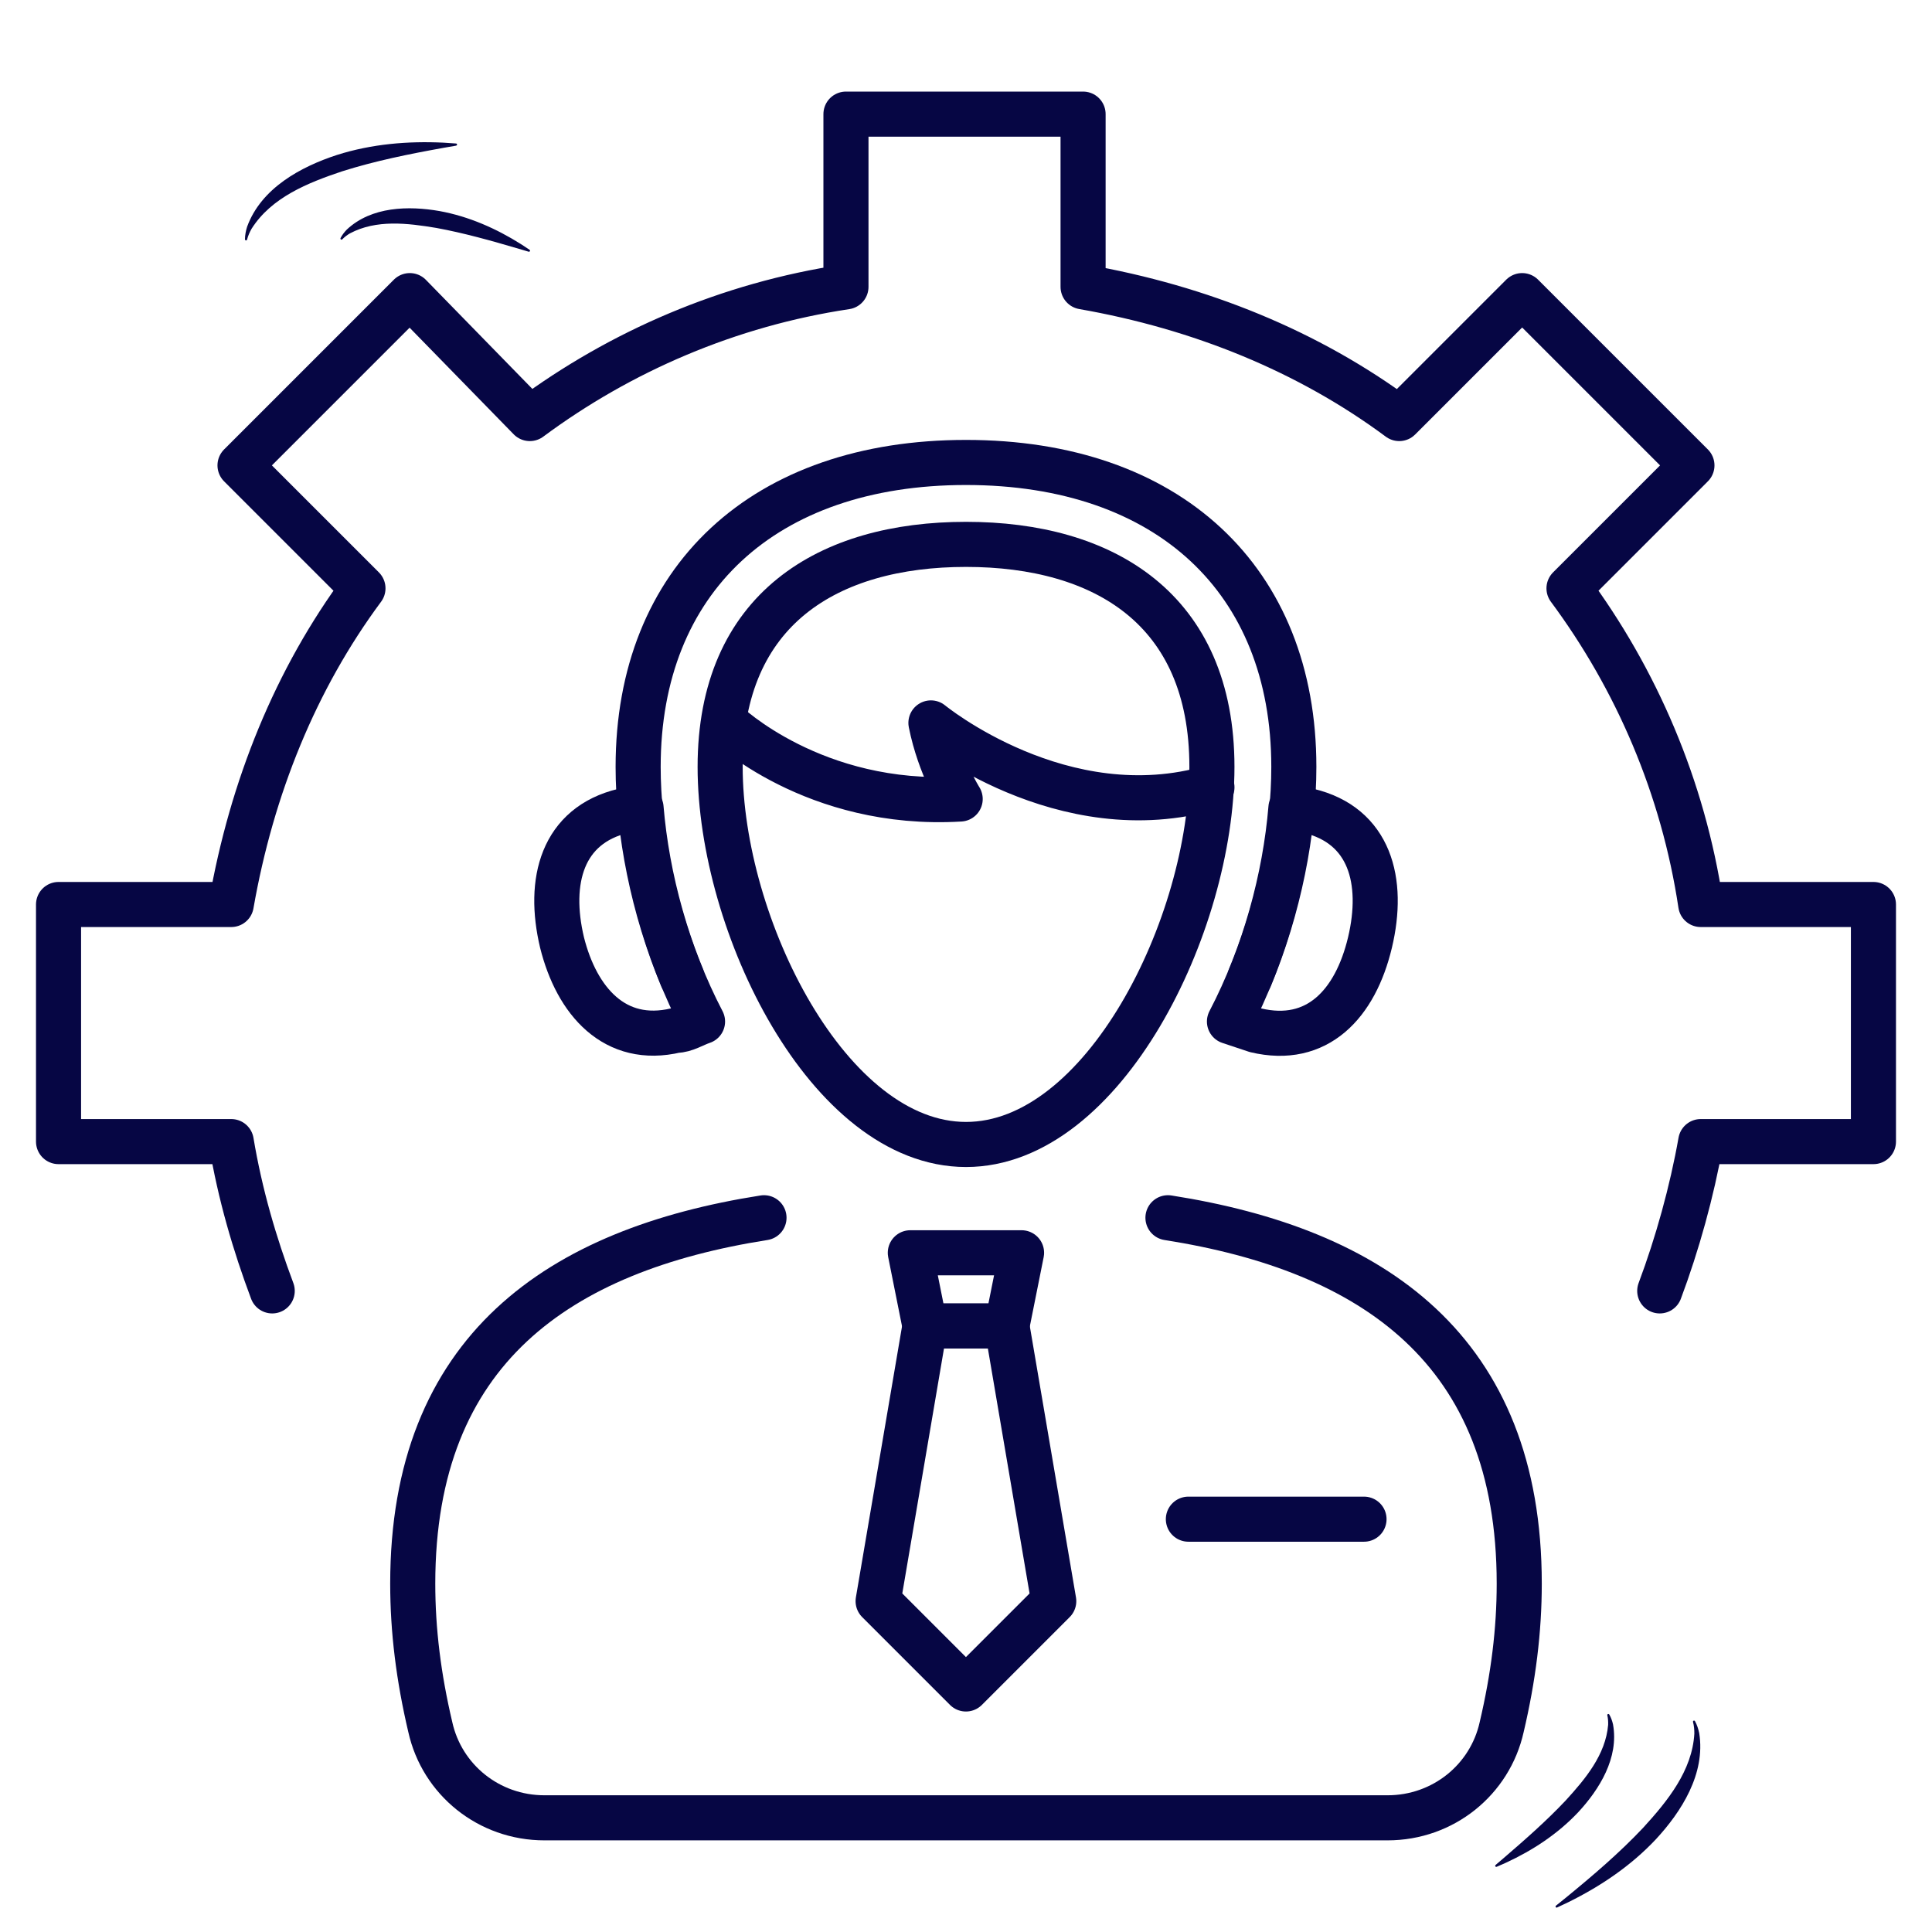
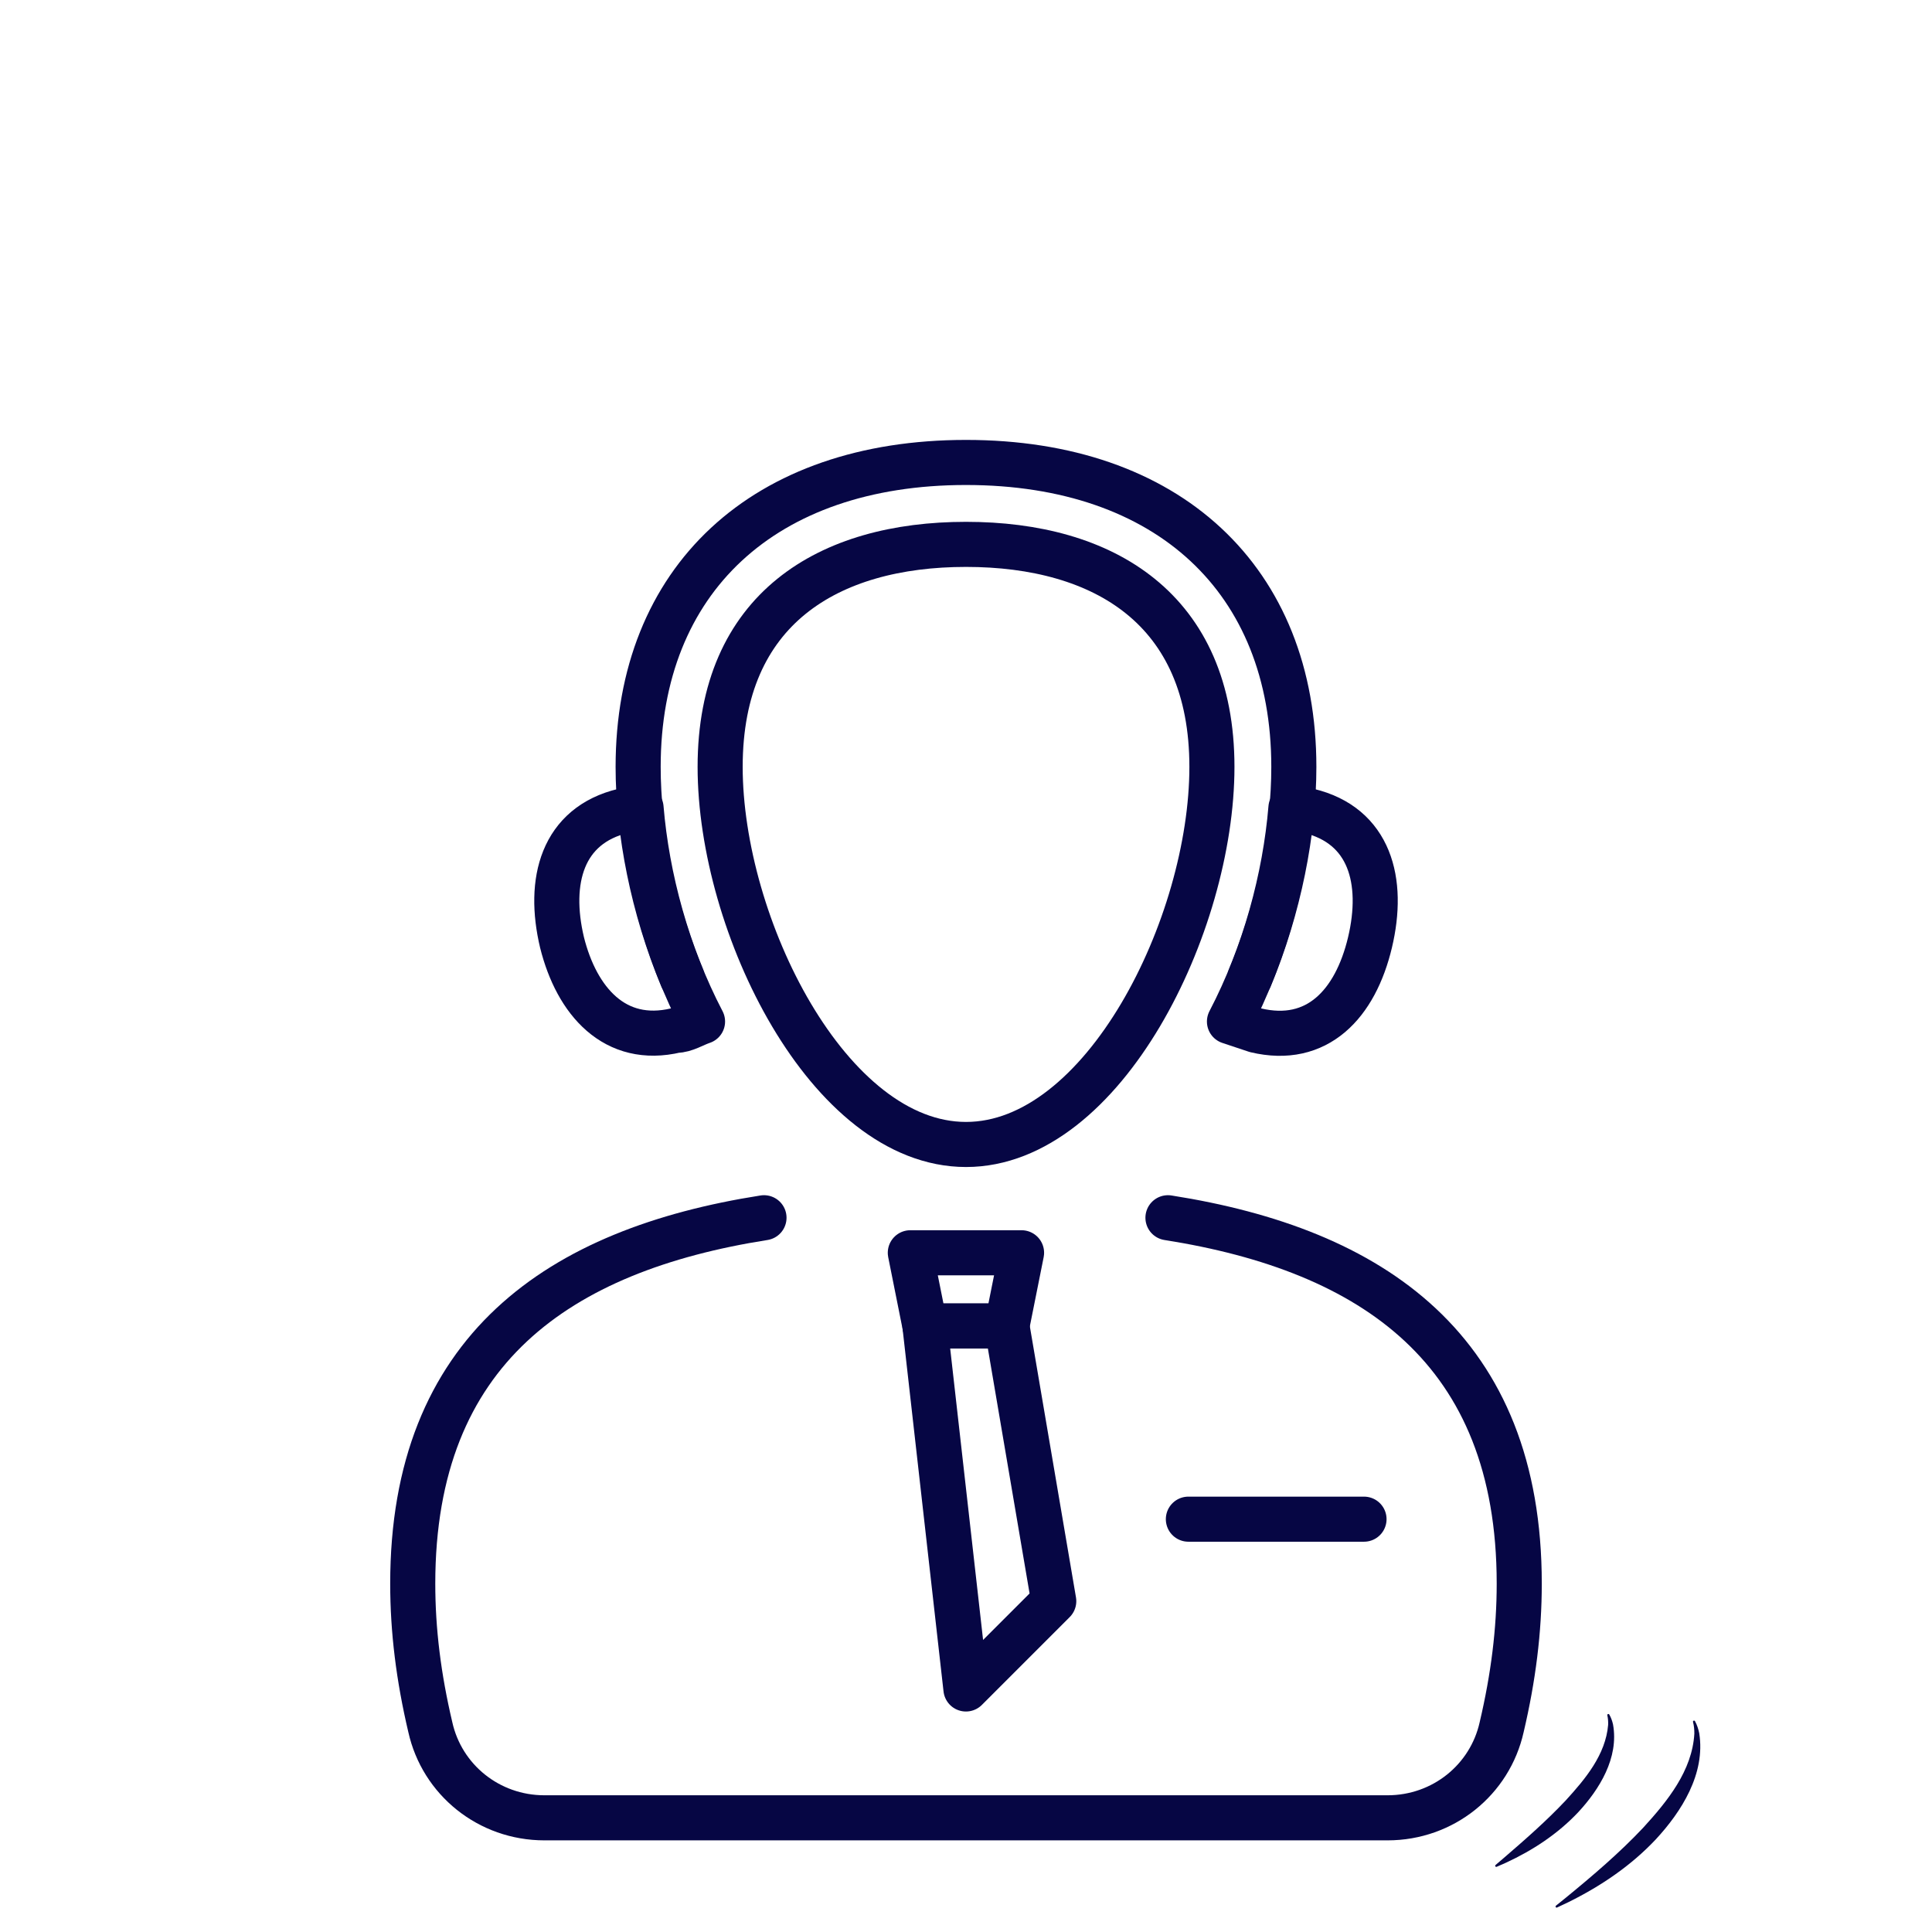
<svg xmlns="http://www.w3.org/2000/svg" width="90" height="90" viewBox="0 0 90 90" fill="none">
  <path d="M54.408 56.727C63.954 58.227 70.772 62.863 70.772 73.772C70.772 75.954 70.499 78.136 69.954 80.454C69.408 82.908 67.227 84.681 64.636 84.681H25.363C22.772 84.681 20.59 82.908 20.045 80.454C19.499 78.136 19.227 75.954 19.227 73.772C19.227 62.863 26.045 58.227 35.59 56.727" stroke="#060644" stroke-width="2.1" stroke-miterlimit="10" stroke-linecap="round" stroke-linejoin="round" />
-   <path d="M43.088 61.77L40.906 74.588L44.997 78.679L49.088 74.588L46.906 61.77H43.088Z" stroke="#060644" stroke-width="2.1" stroke-miterlimit="10" stroke-linecap="round" stroke-linejoin="round" />
+   <path d="M43.088 61.77L44.997 78.679L49.088 74.588L46.906 61.77H43.088Z" stroke="#060644" stroke-width="2.1" stroke-miterlimit="10" stroke-linecap="round" stroke-linejoin="round" />
  <path d="M47.588 58.359L46.906 61.769H43.088L42.406 58.359H47.588Z" stroke="#060644" stroke-width="2.1" stroke-miterlimit="10" stroke-linecap="round" stroke-linejoin="round" />
  <path d="M58.227 45.543C59.59 42.27 60.272 38.725 60.272 35.725C60.272 26.997 54.408 21.543 44.999 21.543C35.59 21.543 29.727 26.997 29.727 35.725C29.727 38.725 30.408 42.27 31.772 45.543" stroke="#060644" stroke-width="2.1" stroke-miterlimit="10" stroke-linecap="round" stroke-linejoin="round" />
  <path d="M56.456 35.723C56.456 43.087 51.41 53.314 45.001 53.314C38.592 53.314 33.547 43.087 33.547 35.723C33.547 28.359 38.592 25.359 45.001 25.359C51.41 25.359 56.456 28.359 56.456 35.723Z" stroke="#060644" stroke-width="2.1" stroke-miterlimit="10" stroke-linecap="round" stroke-linejoin="round" />
-   <path d="M33.82 33.676C33.82 33.676 37.911 37.63 44.729 37.221C44.729 37.221 43.775 35.721 43.366 33.676C43.366 33.676 49.502 38.721 56.457 36.676" stroke="#060644" stroke-width="2.1" stroke-miterlimit="10" stroke-linecap="round" stroke-linejoin="round" />
  <path d="M63.819 43.906C63.137 46.769 61.364 48.678 58.501 47.996C58.092 47.86 57.682 47.724 57.273 47.587C58.91 44.451 59.864 40.906 60.137 37.633C60.41 37.633 60.682 37.633 60.955 37.769C63.819 38.451 64.501 41.042 63.819 43.906Z" stroke="#060644" stroke-width="2.1" stroke-miterlimit="10" stroke-linecap="round" stroke-linejoin="round" />
  <path d="M32.727 47.587C32.318 47.724 31.909 47.996 31.5 47.996C28.636 48.678 26.863 46.633 26.182 43.906C25.5 41.042 26.182 38.451 29.045 37.769C29.318 37.769 29.591 37.633 29.863 37.633C30.136 40.906 31.091 44.451 32.727 47.587Z" stroke="#060644" stroke-width="2.1" stroke-miterlimit="10" stroke-linecap="round" stroke-linejoin="round" />
  <path d="M55.359 70.769H63.541" stroke="#060644" stroke-width="2.1" stroke-miterlimit="10" stroke-linecap="round" stroke-linejoin="round" />
-   <path d="M77.317 60.135C78.136 57.953 78.817 55.498 79.227 53.18H87.272V42.135H79.227C78.408 36.68 76.227 31.635 73.09 27.407L78.817 21.68L70.908 13.771L65.181 19.498C60.954 16.362 55.908 14.316 50.454 13.362V5.316H39.408V13.362C33.954 14.18 28.908 16.362 24.681 19.498L19.09 13.771L11.181 21.68L16.908 27.407C13.772 31.635 11.727 36.68 10.772 42.135H2.727V53.18H10.772C11.181 55.635 11.863 57.953 12.681 60.135" stroke="#060644" stroke-width="2.1" stroke-miterlimit="10" stroke-linecap="round" stroke-linejoin="round" />
  <path d="M78.96 80.18C78.954 80.169 78.945 80.16 78.933 80.156C78.921 80.151 78.908 80.151 78.896 80.156C78.885 80.16 78.875 80.169 78.87 80.181C78.865 80.193 78.864 80.206 78.868 80.218C78.868 80.218 78.868 80.218 78.868 80.218C78.915 80.396 78.931 80.582 78.929 80.763C78.829 82.486 77.682 83.901 76.542 85.147C75.444 86.312 74.21 87.366 72.931 88.412C72.785 88.531 72.637 88.651 72.484 88.773C72.475 88.781 72.467 88.792 72.465 88.804C72.462 88.817 72.464 88.829 72.471 88.84C72.477 88.851 72.488 88.858 72.5 88.862C72.512 88.865 72.525 88.863 72.537 88.858C72.715 88.777 72.889 88.695 73.059 88.611C74.55 87.875 75.959 86.931 77.125 85.694C78.332 84.393 79.456 82.627 79.157 80.74C79.117 80.546 79.055 80.353 78.96 80.18Z" fill="#060644" />
-   <path d="M11.411 11.146C11.411 11.159 11.415 11.171 11.423 11.181C11.431 11.191 11.443 11.198 11.455 11.199C11.468 11.201 11.48 11.197 11.49 11.19C11.501 11.182 11.508 11.171 11.511 11.158C11.511 11.158 11.511 11.158 11.511 11.158C11.555 10.98 11.632 10.81 11.722 10.652C12.647 9.195 14.337 8.516 15.938 7.981C17.465 7.497 19.055 7.175 20.682 6.883C20.866 6.85 21.055 6.817 21.247 6.785C21.259 6.782 21.271 6.776 21.28 6.767C21.288 6.757 21.292 6.745 21.292 6.733C21.291 6.72 21.286 6.708 21.277 6.699C21.267 6.691 21.255 6.686 21.243 6.685C21.048 6.669 20.856 6.656 20.667 6.646C19.005 6.565 17.315 6.705 15.695 7.219C14.008 7.77 12.167 8.767 11.512 10.561C11.452 10.75 11.413 10.95 11.411 11.146Z" fill="#060644" />
  <path d="M74.968 79.872C74.962 79.861 74.952 79.852 74.941 79.848C74.929 79.843 74.916 79.843 74.904 79.848C74.893 79.852 74.884 79.861 74.879 79.873C74.873 79.884 74.873 79.897 74.876 79.909C74.876 79.909 74.876 79.909 74.876 79.909C74.91 80.055 74.919 80.206 74.913 80.353C74.794 81.743 73.857 82.865 72.933 83.876C72.044 84.82 71.053 85.69 70.029 86.571C69.913 86.671 69.794 86.773 69.672 86.876C69.663 86.884 69.656 86.895 69.653 86.907C69.651 86.92 69.653 86.933 69.659 86.943C69.666 86.954 69.676 86.961 69.688 86.964C69.7 86.968 69.713 86.966 69.725 86.961C69.872 86.899 70.017 86.835 70.157 86.771C71.394 86.199 72.559 85.439 73.517 84.423C74.507 83.356 75.422 81.884 75.141 80.33C75.105 80.17 75.049 80.012 74.968 79.872Z" fill="#060644" />
-   <path d="M15.865 11.088C15.86 11.1 15.857 11.113 15.86 11.125C15.863 11.137 15.87 11.148 15.88 11.155C15.89 11.162 15.902 11.165 15.915 11.163C15.927 11.161 15.939 11.155 15.947 11.146C15.947 11.146 15.947 11.146 15.947 11.146C16.051 11.038 16.172 10.948 16.299 10.873C17.53 10.217 18.982 10.393 20.332 10.619C21.608 10.853 22.877 11.21 24.173 11.591C24.32 11.634 24.47 11.678 24.623 11.724C24.635 11.728 24.648 11.728 24.66 11.723C24.672 11.719 24.681 11.71 24.687 11.699C24.692 11.688 24.693 11.675 24.689 11.663C24.685 11.651 24.677 11.641 24.666 11.634C24.534 11.544 24.402 11.457 24.271 11.374C23.119 10.648 21.847 10.083 20.474 9.832C19.041 9.581 17.307 9.614 16.156 10.694C16.042 10.812 15.939 10.944 15.865 11.088Z" fill="#060644" />
</svg>